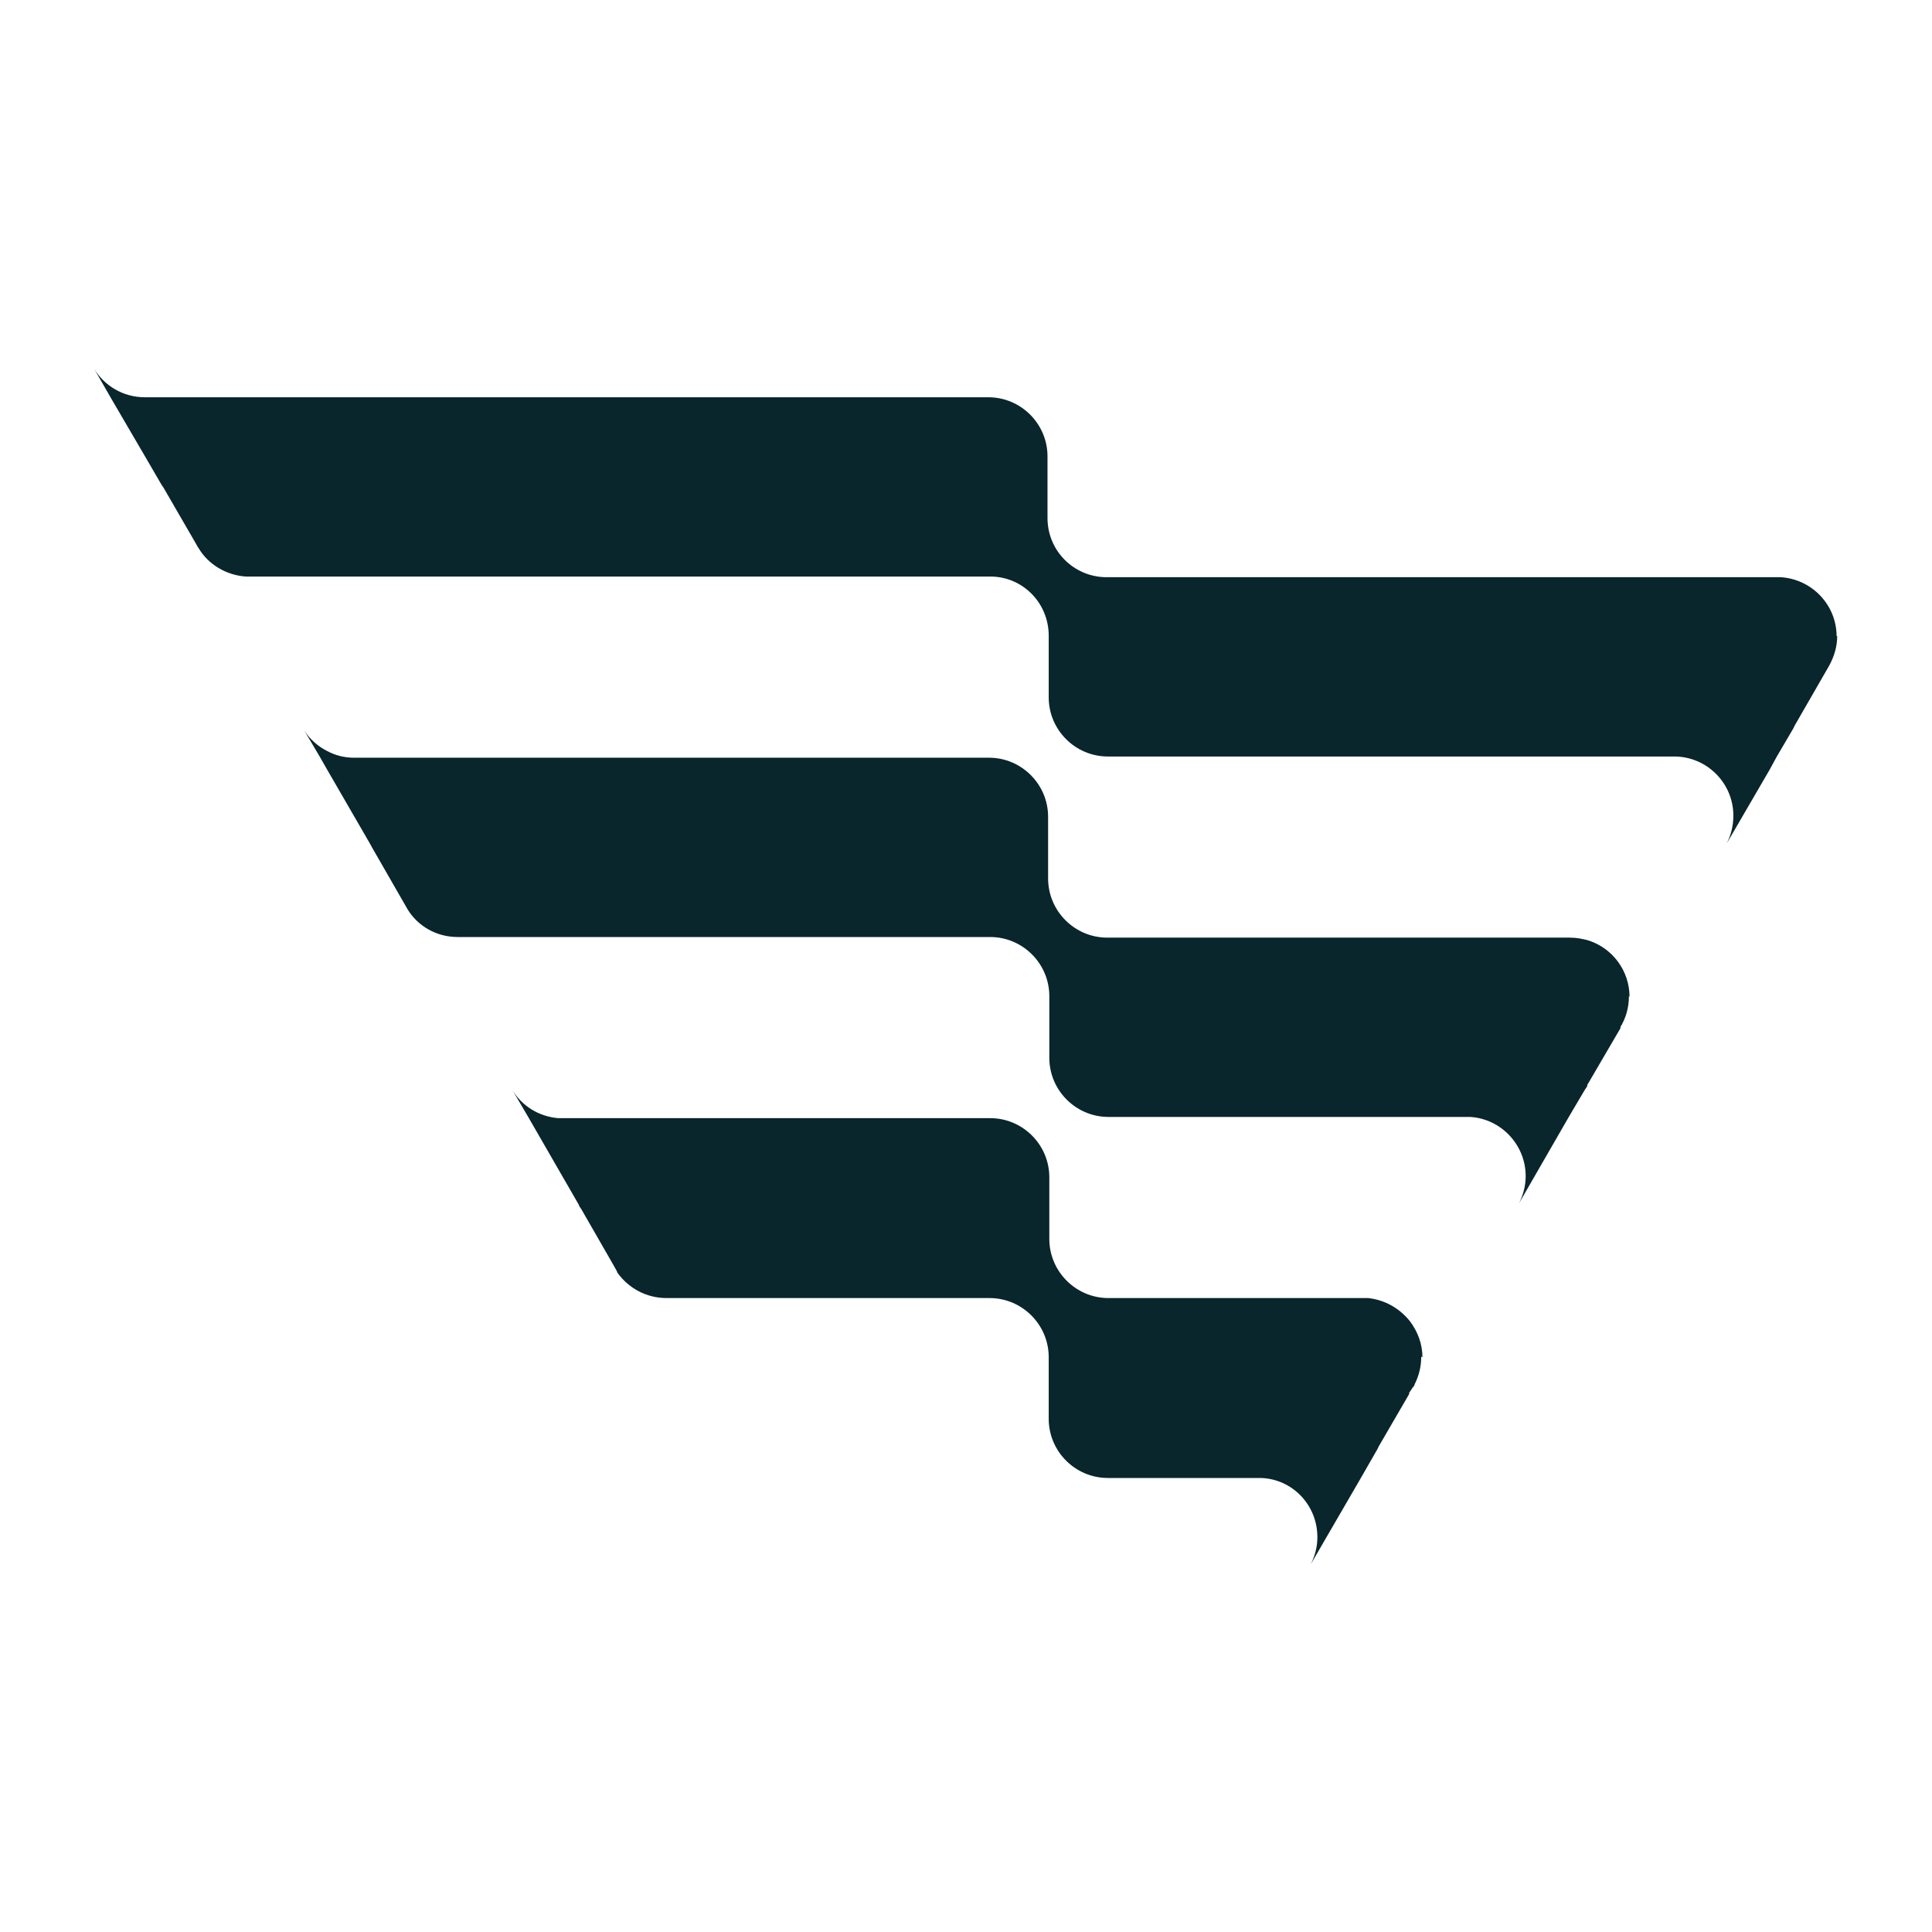
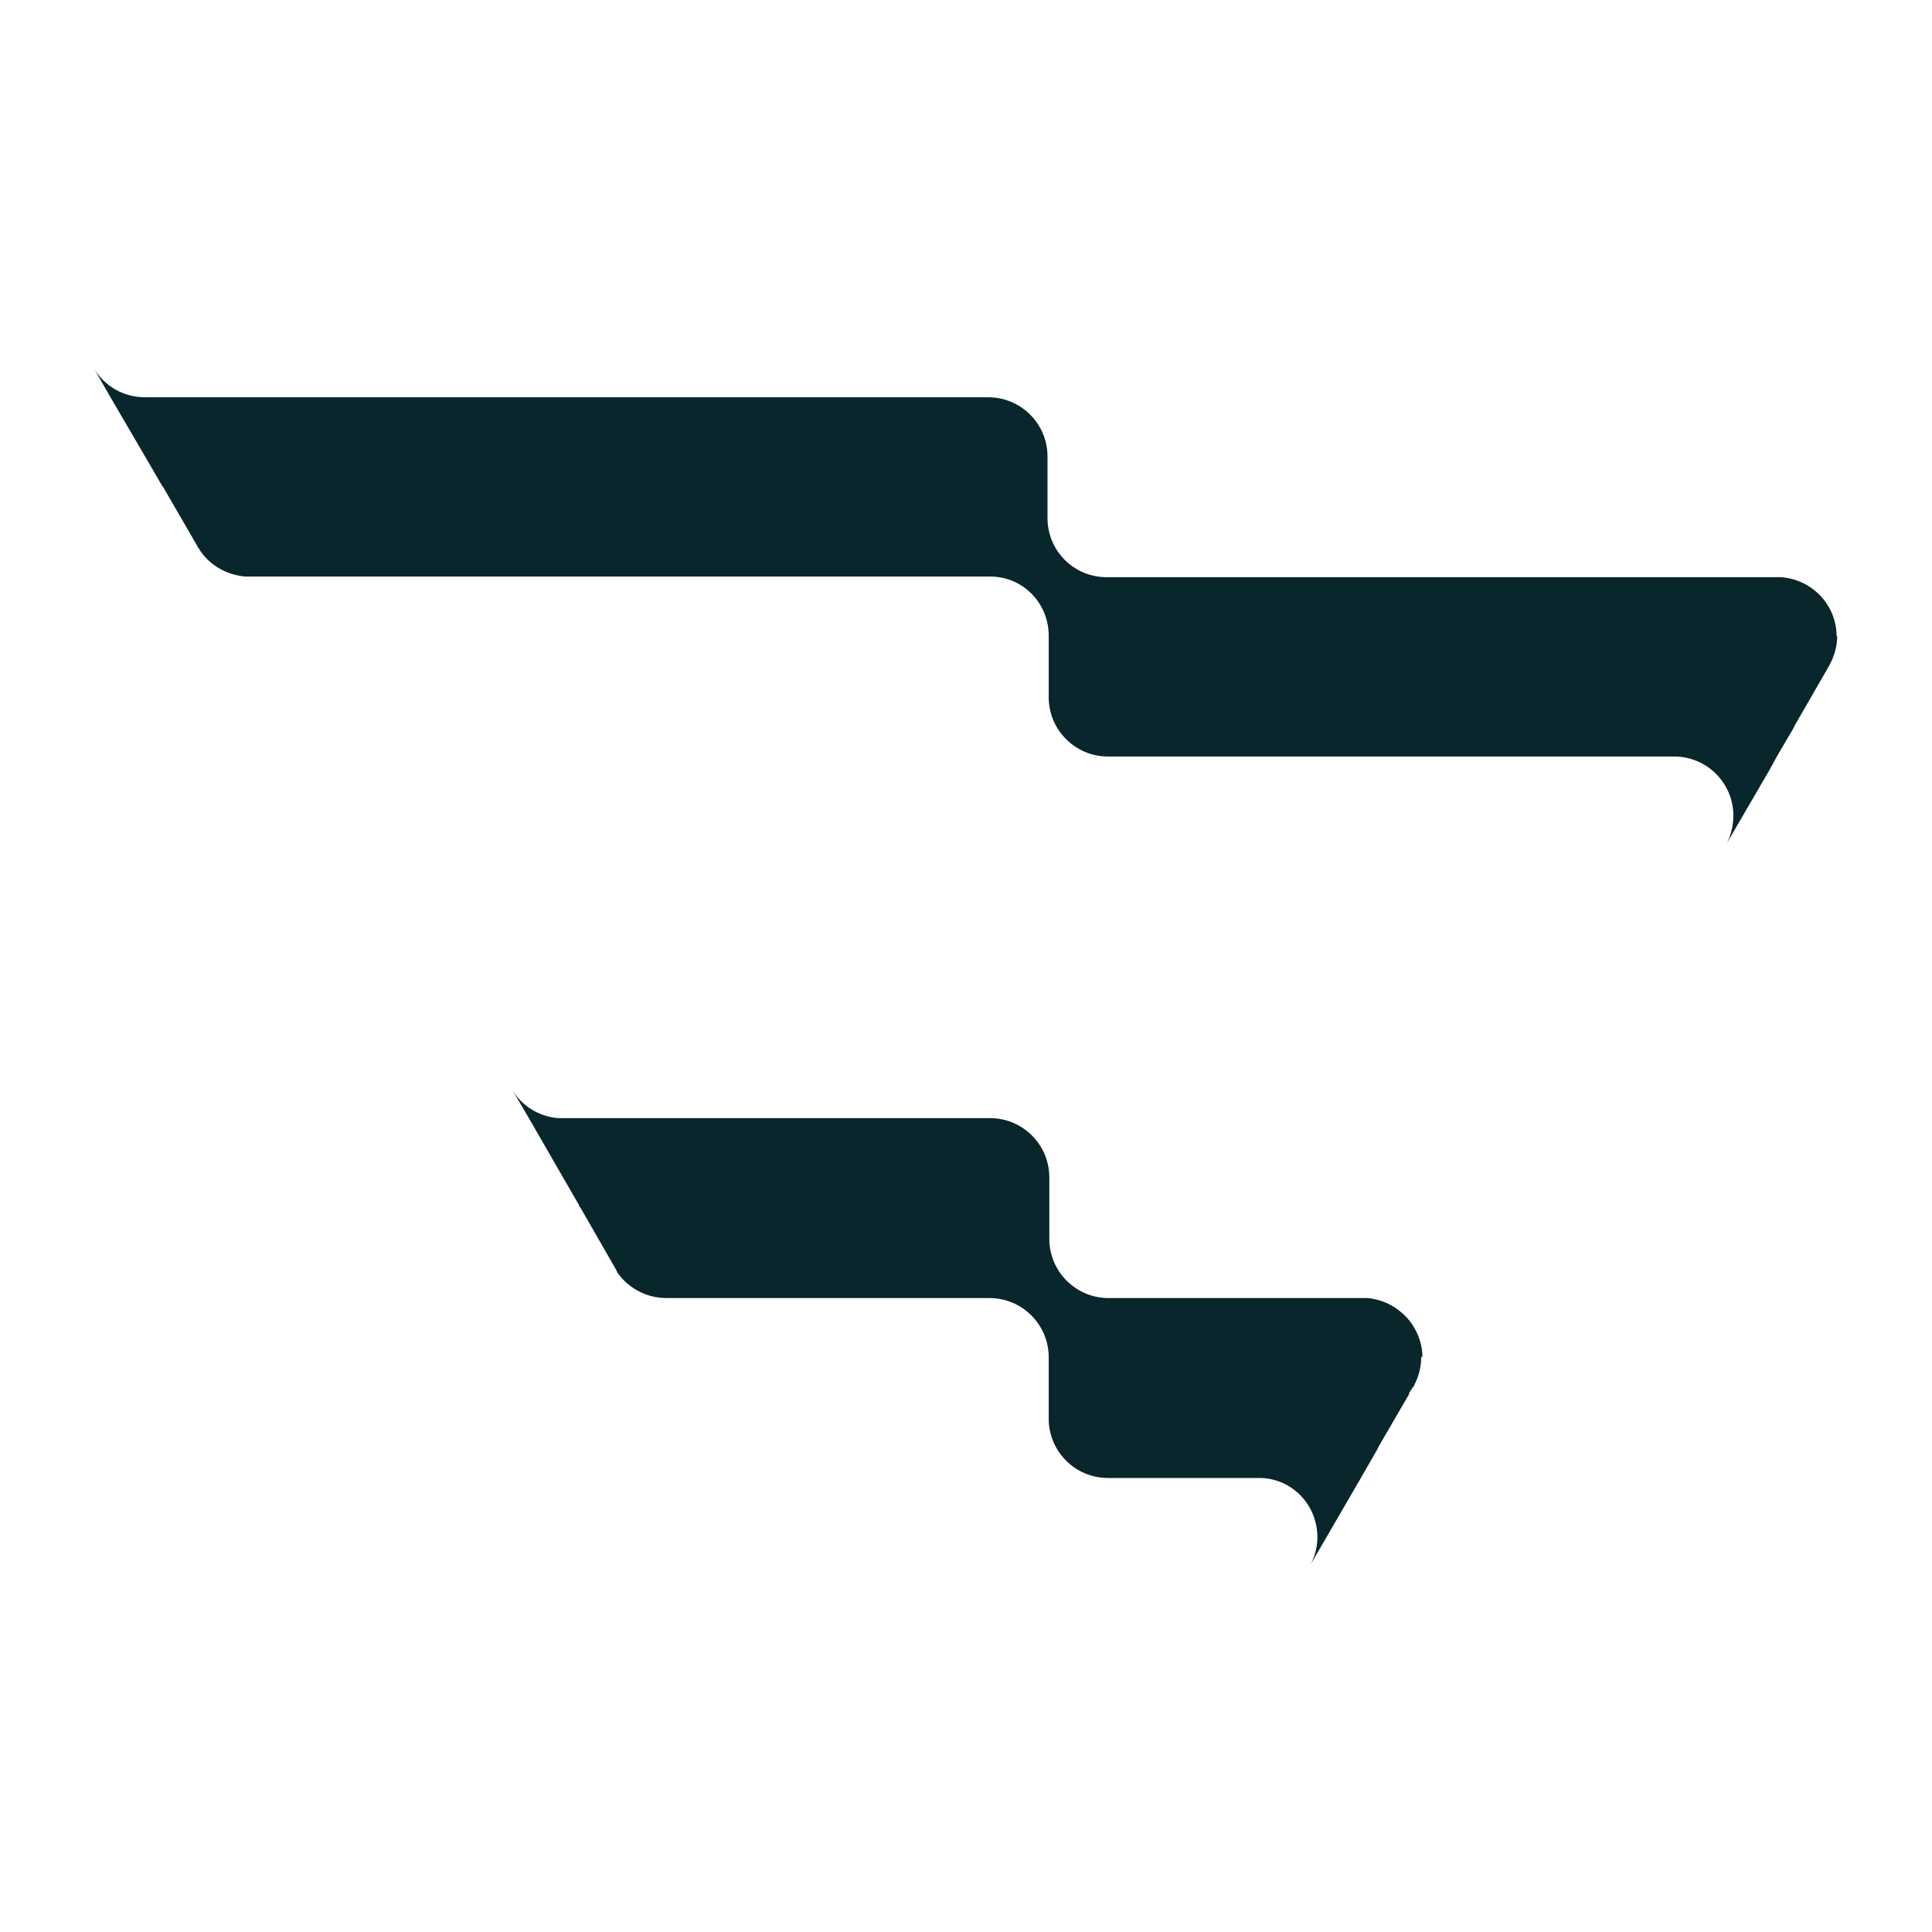
<svg xmlns="http://www.w3.org/2000/svg" id="Camada_1" baseProfile="tiny" version="1.2" viewBox="0 0 32 32">
  <rect width="32" height="32" fill="#fff" />
  <g>
    <path d="M30.43,10.53c0,.18-.05.34-.13.49,0,0,0,0,0,0l-.57.99s-.02.04-.03.06l-.27.46-.12.22-.71,1.22c.07-.14.11-.29.11-.46,0-.54-.44-.98-.98-.98h-9.38c-.54,0-.98-.44-.98-.98v-1.02c0-.53-.41-.96-.93-.98h-.02s-.02,0-.03,0-.02,0-.02,0h-.97s-.02,0-.03,0-.02,0-.02,0H4.08c-.33-.02-.63-.2-.79-.47-.01-.01-.02-.03-.03-.05l-.55-.95-.04-.06s0,0,0,0l-.25-.43-.59-1.01-.27-.47c.17.28.48.47.84.47h.02s13.95,0,13.95,0c.54,0,.98.44.98.98v1.02c0,.54.43.97.96.98h10.99s0,0,0,0c.03,0,.06,0,.09,0,.02,0,.03,0,.05,0s.03,0,.05,0c.52.03.93.46.93.98Z" fill="#08262b" />
    <path d="M23.54,22.47c0,.17-.04.32-.11.46,0,.02-.02.04-.03.05-.02.03-.04.06-.06.09v.02l-.5.86s-.02.04-.03.06l-.27.47-.83,1.43c.07-.14.11-.29.11-.45,0-.53-.41-.96-.93-.98-.02,0-.03,0-.05,0s-.03,0-.05,0h-2.44c-.54,0-.98-.44-.98-.98v-1.02c0-.54-.44-.98-.98-.98h-4.16s-.03,0-.05,0-.03,0-.05,0h-.73s-.23,0-.36,0c-.34,0-.64-.17-.82-.43,0,0,0,0,0-.01l-.05-.09-.54-.94-.04-.06s0,0,0-.01l-.83-1.44-.27-.46c.16.26.43.43.75.46.03,0,.06,0,.09,0s.06,0,.09,0h6.98c.54,0,.98.44.98.98v1.02c0,.54.44.98.98.98h4.3c.28.03.52.17.69.38h0c.13.17.21.38.21.6Z" fill="#08262b" />
-     <path d="M26.98,16.5c0,.19-.05.36-.14.51v.02s-.52.89-.52.89h0s-.02.03-.03.05c0,0,0,.01,0,.02l-.04.06s0,0,0,0l-.26.44-.83,1.44c.07-.14.11-.29.11-.45,0-.52-.41-.95-.92-.98-.02,0-.04,0-.06,0s-.04,0-.06,0h-5.87c-.54,0-.98-.44-.98-.98v-1.02c0-.54-.44-.98-.98-.98H7.58c-.35,0-.66-.18-.83-.46l-.04-.07-.54-.94-.05-.09-.7-1.21-.12-.21-.26-.44c.09.14.22.26.38.34.13.07.28.11.44.11h10.52c.54,0,.98.44.98.98v1.02c0,.54.44.98.98.98h7.66c.11,0,.22.02.32.05.39.13.67.5.67.93Z" fill="#08262b" />
  </g>
</svg>